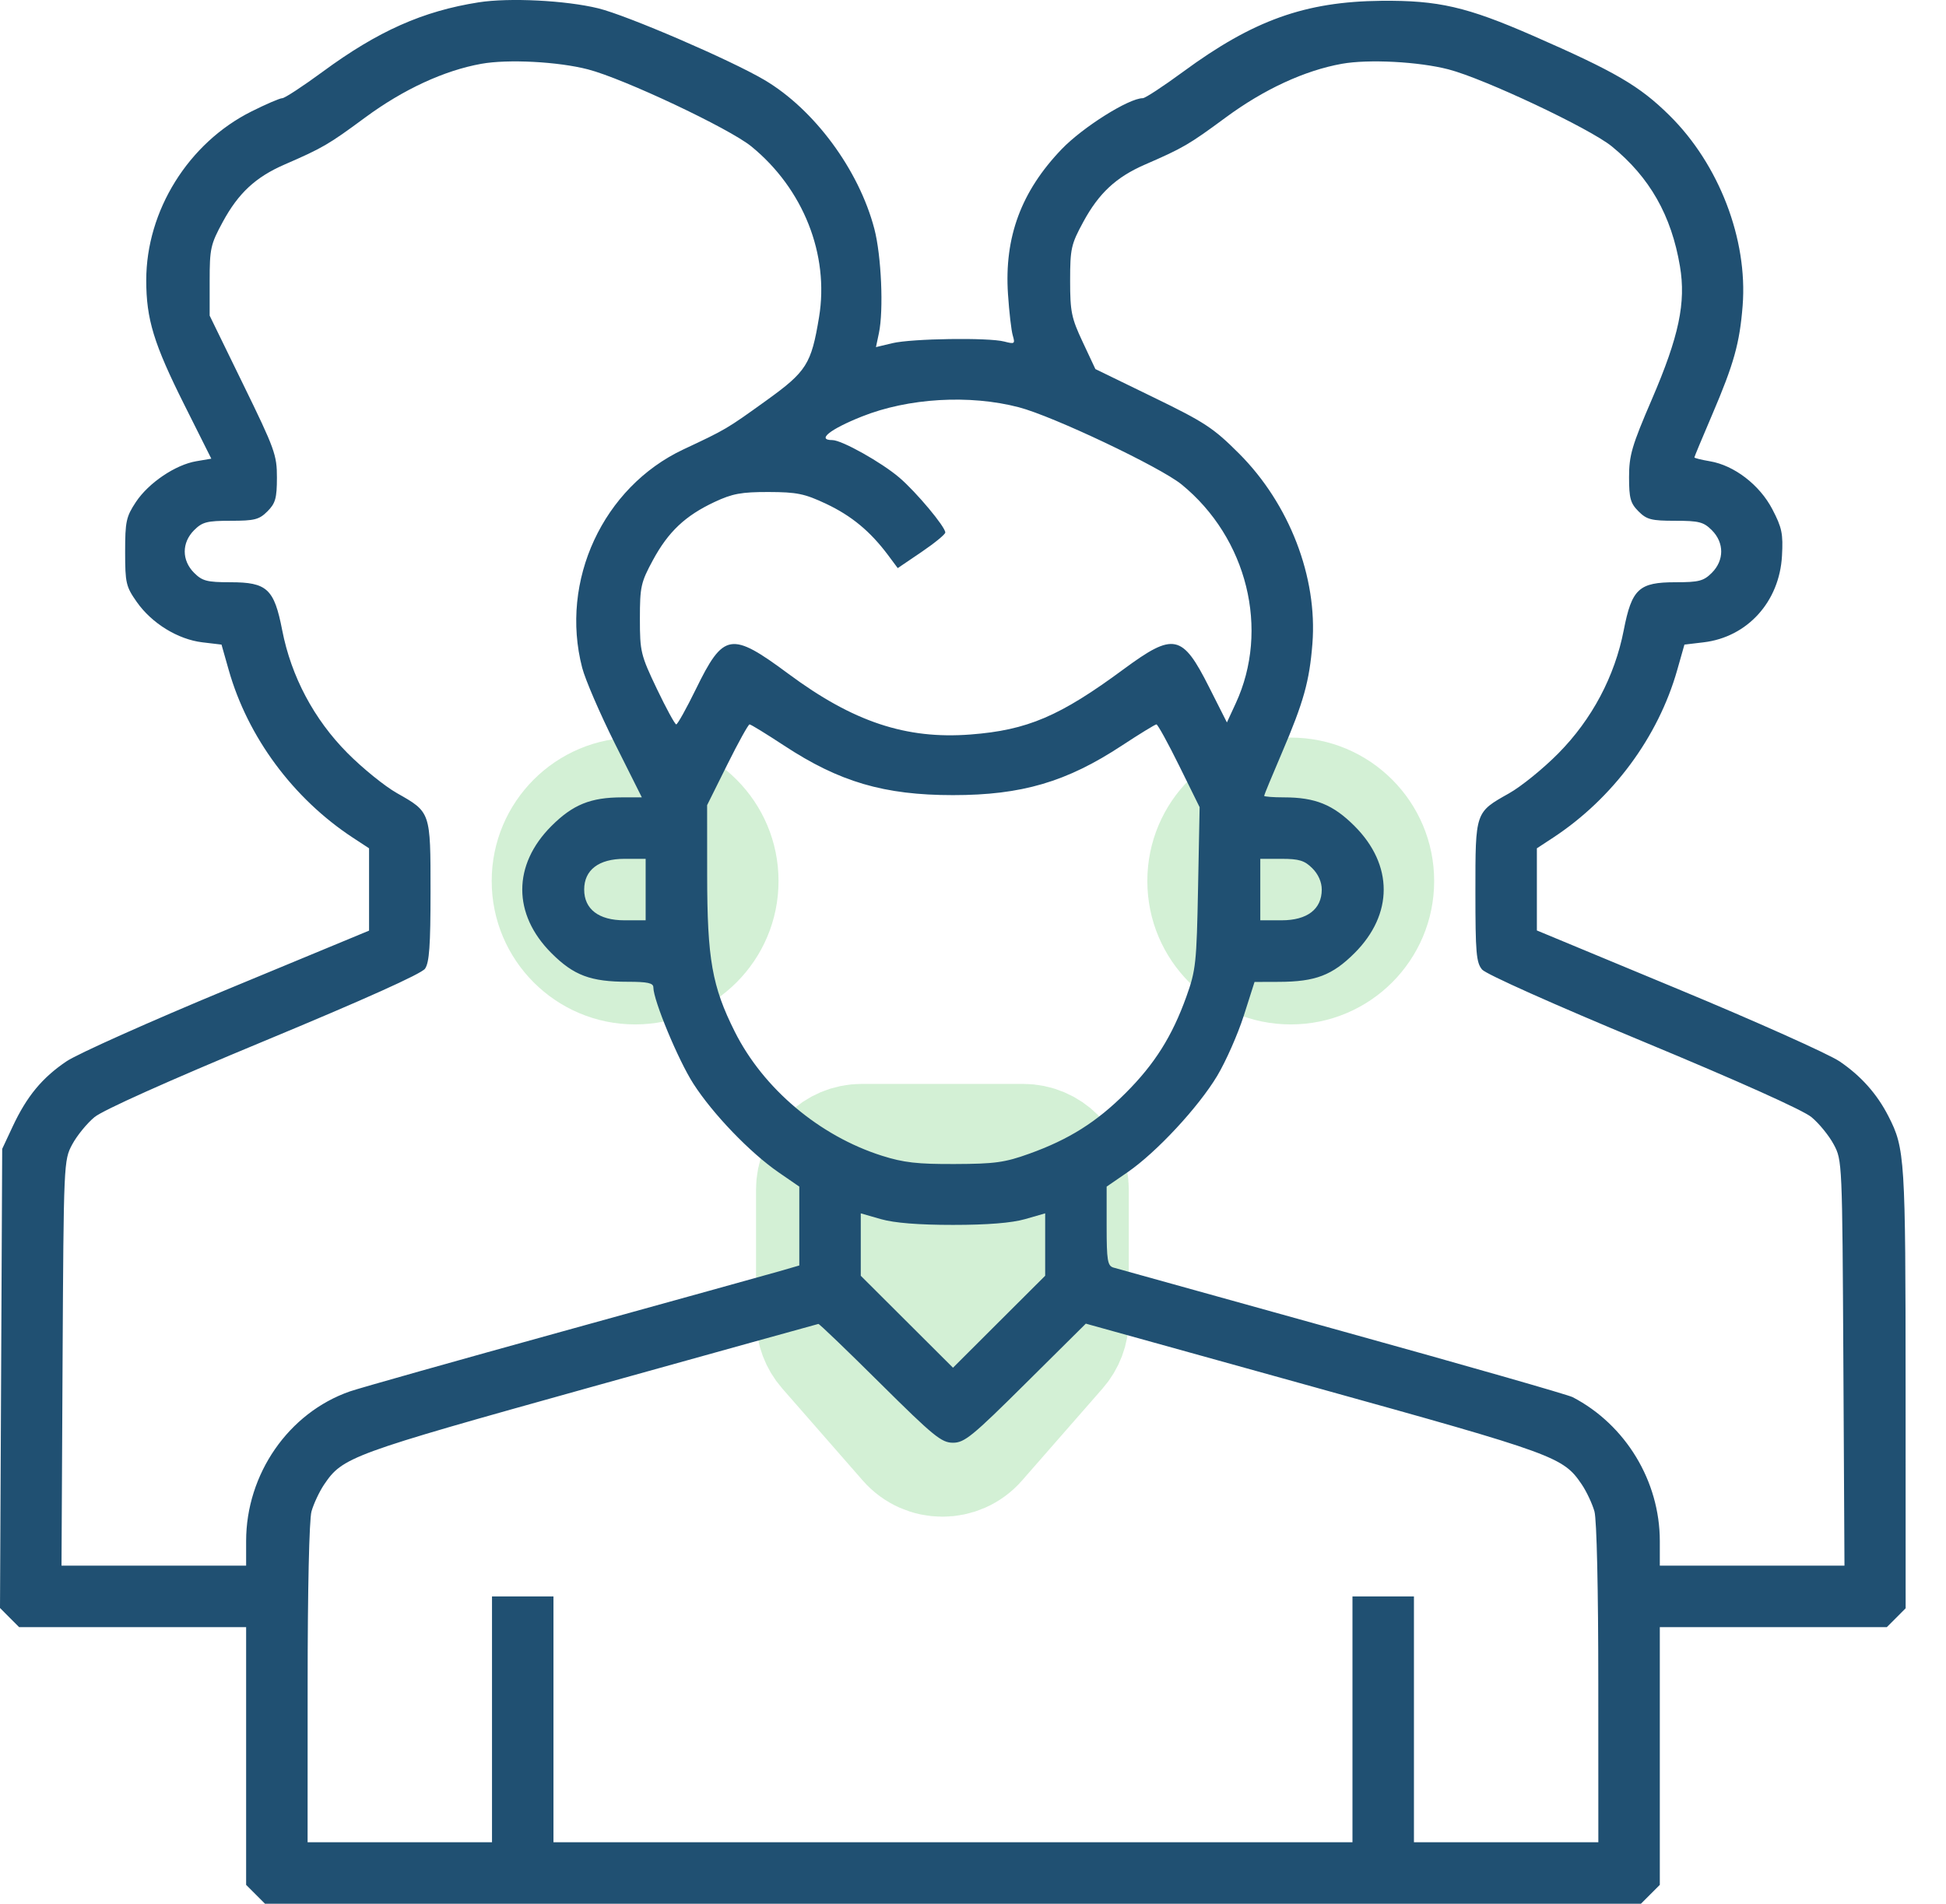
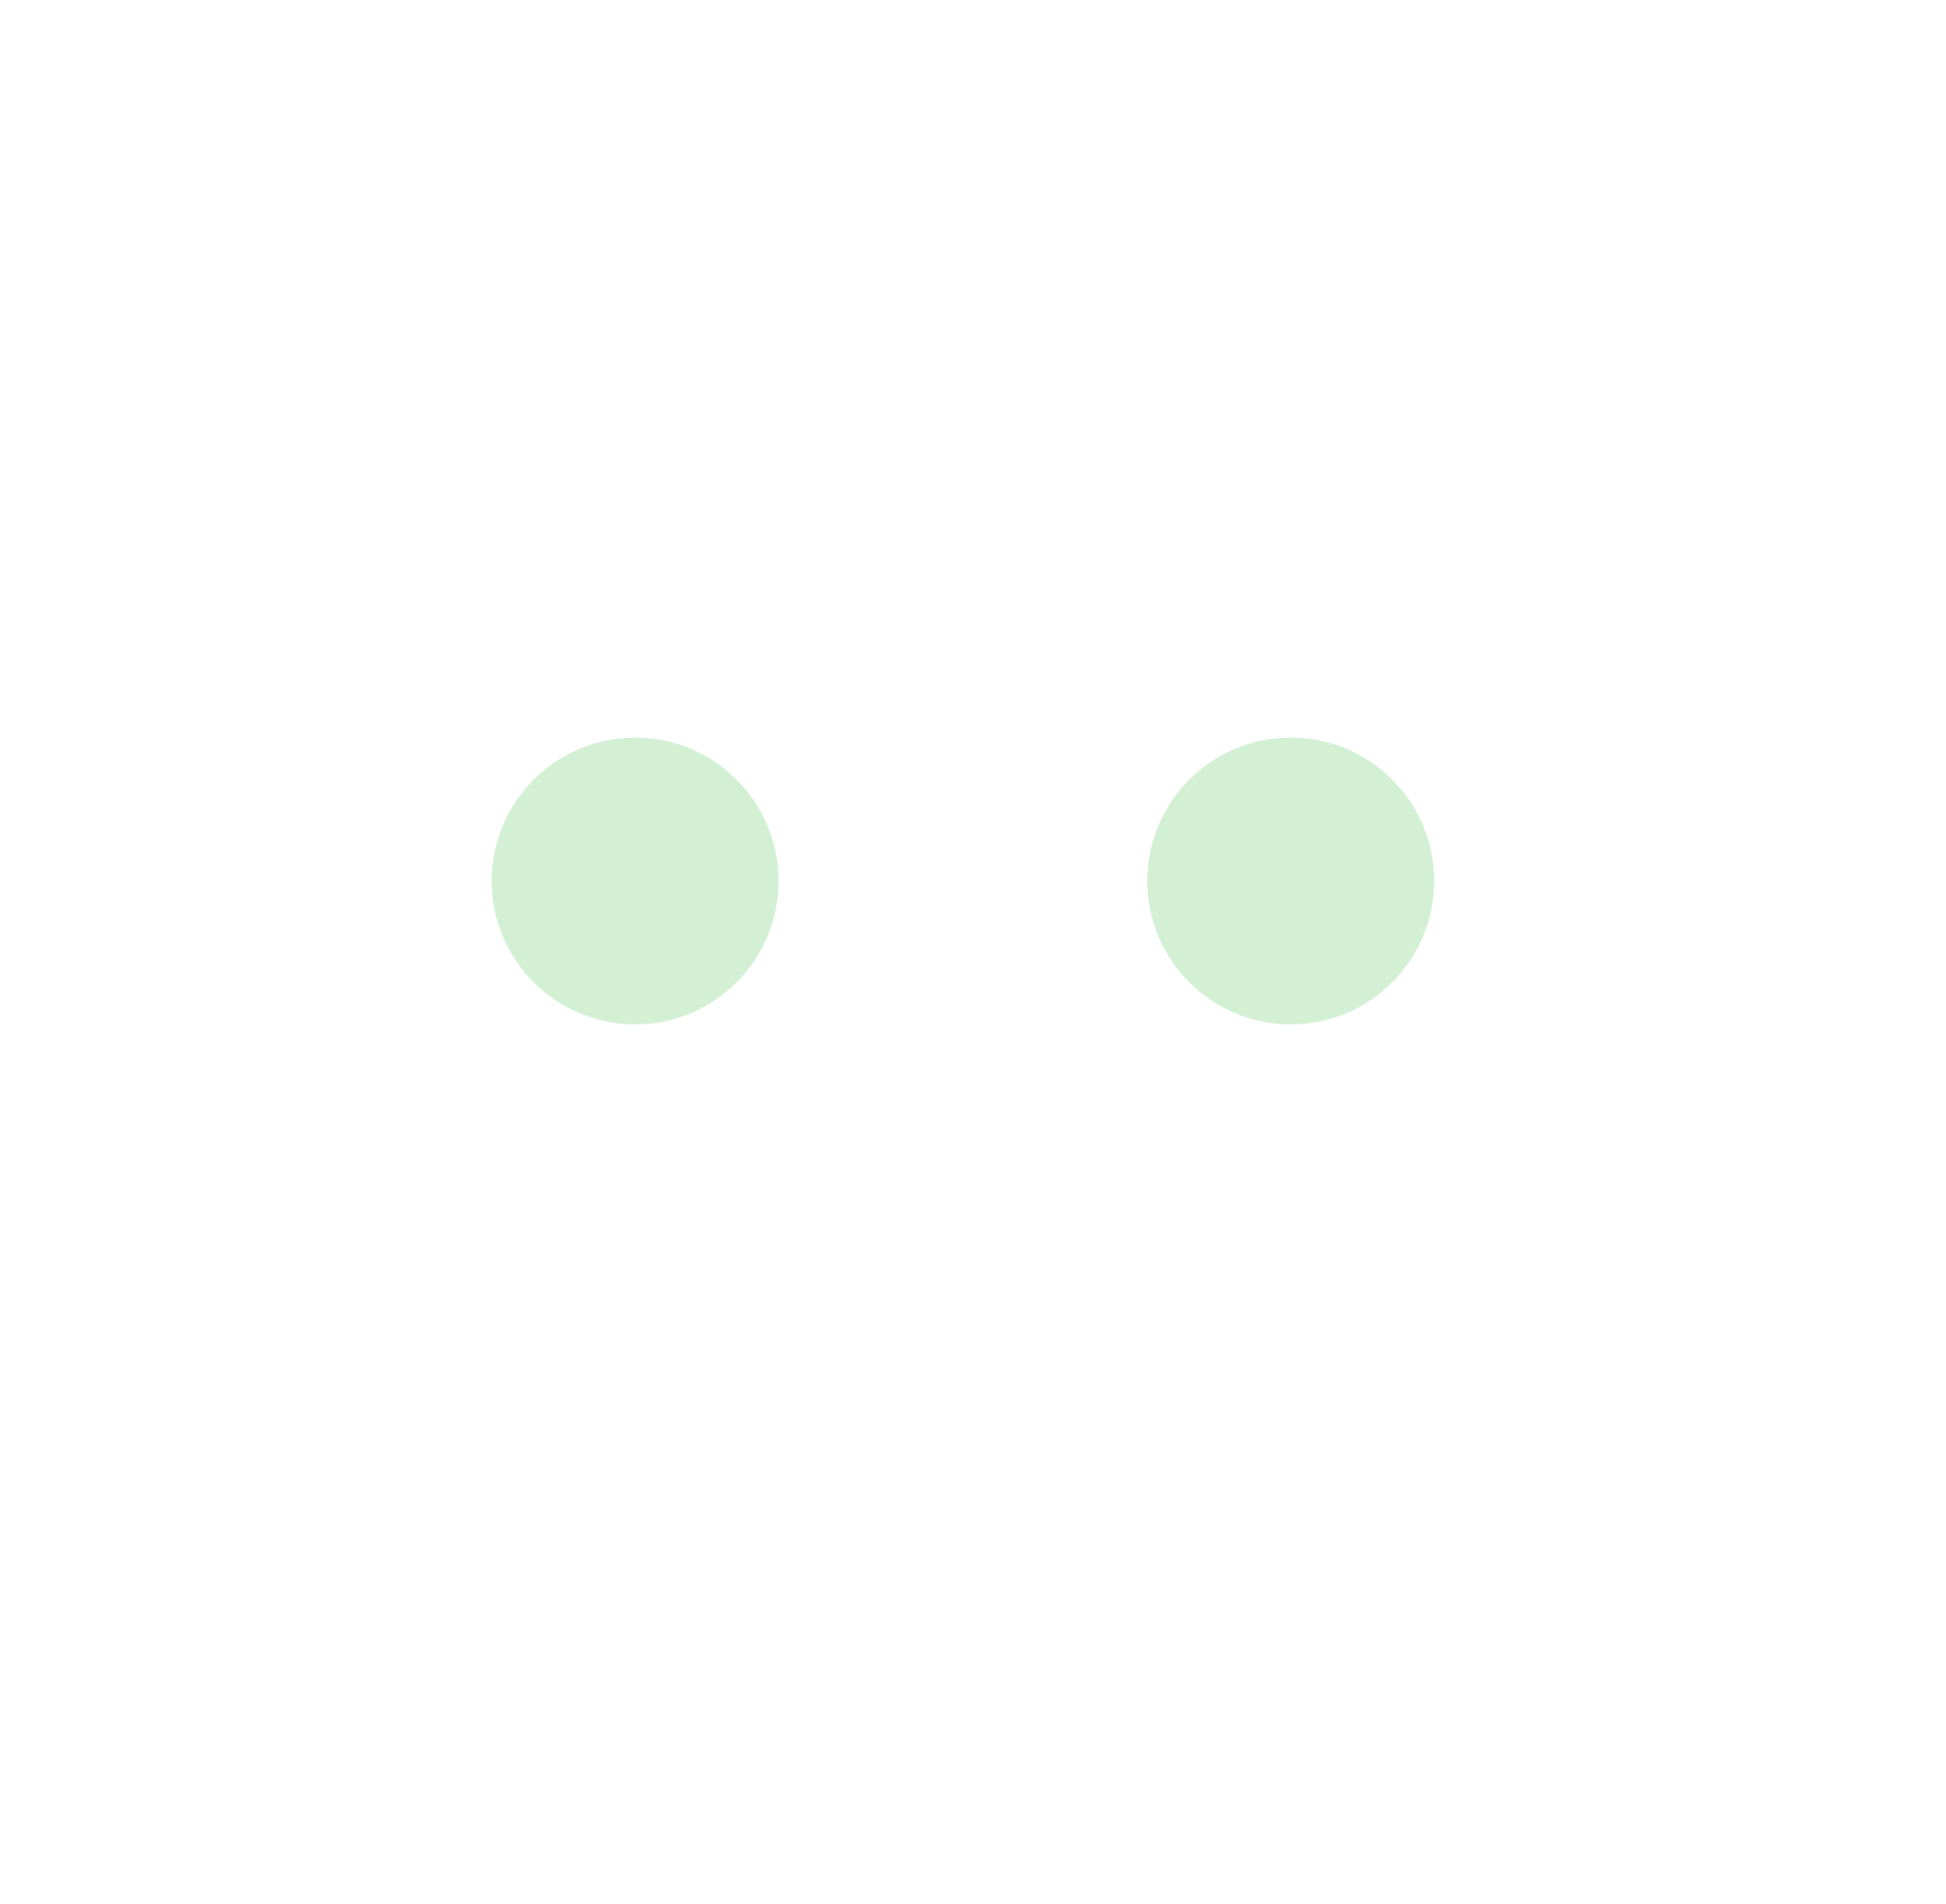
<svg xmlns="http://www.w3.org/2000/svg" width="46" height="45" viewBox="0 0 46 45" fill="none">
-   <path d="M19.371 31.173V28.228V28.121C19.371 27.569 19.819 27.121 20.371 27.121H24.183C24.735 27.121 25.183 27.569 25.183 28.121V31.173C25.183 31.416 25.095 31.649 24.935 31.832L23.029 34.01C22.631 34.465 21.923 34.465 21.524 34.01L19.619 31.832C19.459 31.649 19.371 31.416 19.371 31.173Z" fill="#D3F0D5" stroke="#D3F0D5" stroke-width="3" stroke-linecap="round" />
  <circle cx="15.013" cy="20.825" r="3.39" fill="#D3F0D5" />
  <circle cx="30.511" cy="20.825" r="3.39" fill="#D3F0D5" />
-   <path fill-rule="evenodd" clip-rule="evenodd" d="M11.316 0.055C9.995 0.262 8.933 0.735 7.626 1.697C7.159 2.04 6.73 2.321 6.673 2.321C6.616 2.321 6.286 2.463 5.941 2.636C4.454 3.38 3.457 4.98 3.457 6.625C3.457 7.546 3.636 8.129 4.361 9.576L4.995 10.842L4.642 10.902C4.147 10.985 3.512 11.414 3.212 11.867C2.982 12.214 2.958 12.328 2.958 13.045C2.958 13.781 2.978 13.866 3.233 14.229C3.588 14.735 4.206 15.114 4.783 15.183L5.236 15.237L5.407 15.839C5.857 17.424 6.93 18.873 8.338 19.799L8.724 20.052V21.025V21.998L5.387 23.381C3.552 24.142 1.834 24.91 1.571 25.088C0.996 25.476 0.634 25.914 0.3 26.627L0.052 27.157L0.026 32.583L0 38.009L0.226 38.236L0.452 38.462H3.135H5.818V41.508V44.554L6.041 44.777L6.264 45H22.527H38.789L39.012 44.777L39.235 44.554V41.508V38.462H41.918H44.601L44.824 38.239L45.046 38.016L45.045 32.813C45.044 27.373 45.03 27.147 44.639 26.385C44.369 25.856 43.987 25.429 43.483 25.088C43.219 24.911 41.502 24.142 39.666 23.38L36.329 21.994V21.023V20.052L36.715 19.799C38.123 18.873 39.196 17.424 39.646 15.839L39.817 15.237L40.27 15.183C41.305 15.06 42.064 14.223 42.123 13.138C42.152 12.616 42.122 12.472 41.895 12.037C41.594 11.461 40.994 11 40.418 10.903C40.217 10.869 40.052 10.828 40.052 10.812C40.052 10.797 40.242 10.341 40.474 9.799C40.986 8.603 41.123 8.112 41.193 7.225C41.316 5.657 40.635 3.885 39.464 2.729C38.755 2.029 38.191 1.7 36.238 0.845C34.673 0.161 34 0.006 32.651 0.019C30.851 0.038 29.625 0.477 27.966 1.697C27.499 2.04 27.071 2.321 27.014 2.321C26.685 2.321 25.597 3.005 25.097 3.525C24.139 4.523 23.737 5.607 23.827 6.952C23.855 7.377 23.906 7.818 23.941 7.933C23.998 8.127 23.984 8.137 23.742 8.074C23.368 7.975 21.554 8.002 21.094 8.112L20.706 8.205L20.776 7.874C20.89 7.333 20.834 6.042 20.668 5.409C20.302 4.012 19.246 2.583 18.066 1.888C17.265 1.416 14.822 0.363 14.142 0.197C13.374 0.009 12.035 -0.058 11.316 0.055ZM13.899 1.64C14.744 1.859 17.236 3.034 17.759 3.46C18.988 4.461 19.605 6.017 19.361 7.497C19.177 8.608 19.068 8.781 18.112 9.469C17.175 10.143 17.163 10.15 16.157 10.622C14.254 11.516 13.227 13.729 13.762 15.785C13.836 16.069 14.184 16.874 14.534 17.574L15.172 18.848H14.706C13.963 18.848 13.541 19.019 13.034 19.526C12.116 20.445 12.116 21.61 13.034 22.529C13.563 23.058 13.961 23.207 14.841 23.207C15.307 23.207 15.444 23.237 15.444 23.338C15.444 23.644 16.033 25.062 16.391 25.618C16.851 26.333 17.733 27.25 18.409 27.715L18.894 28.049V28.981V29.913L18.418 30.051C18.155 30.126 15.857 30.764 13.31 31.468C10.763 32.172 8.495 32.812 8.27 32.89C6.821 33.395 5.818 34.843 5.818 36.428V37.009H3.636H1.454L1.479 32.219C1.505 27.468 1.507 27.426 1.707 27.052C1.818 26.845 2.055 26.554 2.234 26.406C2.435 26.241 3.968 25.553 6.238 24.611C8.611 23.626 9.963 23.018 10.047 22.898C10.148 22.753 10.177 22.351 10.177 21.073C10.177 19.184 10.182 19.2 9.382 18.747C9.095 18.585 8.569 18.159 8.213 17.8C7.422 17.004 6.884 15.991 6.671 14.898C6.481 13.918 6.313 13.763 5.446 13.763C4.893 13.763 4.782 13.734 4.588 13.54C4.293 13.245 4.293 12.828 4.588 12.533C4.783 12.338 4.893 12.31 5.455 12.31C6.018 12.31 6.127 12.282 6.322 12.087C6.511 11.898 6.545 11.777 6.546 11.292C6.547 10.757 6.497 10.617 5.751 9.091L4.956 7.461V6.639C4.956 5.876 4.978 5.776 5.265 5.247C5.634 4.566 6.041 4.188 6.722 3.891C7.63 3.496 7.762 3.42 8.633 2.777C9.535 2.112 10.501 1.665 11.379 1.508C12.008 1.395 13.195 1.457 13.899 1.64ZM34.24 1.64C35.085 1.859 37.577 3.034 38.1 3.46C38.996 4.19 39.509 5.092 39.711 6.294C39.856 7.154 39.688 7.95 39.049 9.435C38.574 10.538 38.508 10.763 38.508 11.278C38.508 11.779 38.541 11.896 38.731 12.087C38.926 12.282 39.035 12.31 39.598 12.31C40.161 12.31 40.27 12.338 40.465 12.533C40.76 12.828 40.76 13.245 40.465 13.54C40.271 13.734 40.16 13.763 39.607 13.763C38.74 13.763 38.573 13.918 38.382 14.898C38.17 15.988 37.631 17.003 36.84 17.804C36.484 18.165 35.957 18.593 35.669 18.754C34.869 19.204 34.876 19.183 34.876 21.083C34.876 22.522 34.896 22.756 35.035 22.919C35.127 23.027 36.737 23.747 38.843 24.621C41.1 25.558 42.616 26.239 42.818 26.405C42.998 26.553 43.236 26.845 43.346 27.052C43.547 27.426 43.548 27.468 43.574 32.219L43.6 37.009H41.417H39.235V36.427C39.235 35.011 38.427 33.678 37.175 33.026C37.066 32.969 34.614 32.267 31.726 31.466C28.839 30.665 26.405 29.988 26.318 29.962C26.18 29.92 26.159 29.791 26.159 28.982V28.049L26.655 27.708C27.339 27.237 28.328 26.172 28.773 25.43C28.977 25.089 29.259 24.45 29.4 24.011L29.655 23.211L30.235 23.209C31.095 23.206 31.494 23.053 32.019 22.529C32.938 21.61 32.938 20.445 32.019 19.526C31.512 19.019 31.09 18.848 30.348 18.848C30.092 18.848 29.882 18.831 29.882 18.811C29.882 18.791 30.072 18.332 30.304 17.79C30.816 16.594 30.953 16.103 31.023 15.216C31.147 13.643 30.478 11.91 29.288 10.72C28.683 10.115 28.479 9.981 27.254 9.386L25.893 8.724L25.595 8.088C25.326 7.516 25.296 7.369 25.296 6.635C25.296 5.877 25.319 5.776 25.606 5.247C25.975 4.566 26.382 4.188 27.063 3.891C27.971 3.496 28.102 3.42 28.974 2.777C29.875 2.112 30.841 1.665 31.719 1.508C32.349 1.395 33.535 1.457 34.24 1.64ZM24.084 9.627C24.891 9.837 27.422 11.038 27.93 11.451C29.483 12.717 30.019 14.883 29.209 16.629L29.002 17.077L28.58 16.241C27.948 14.987 27.746 14.945 26.564 15.816C25.054 16.931 24.285 17.259 22.941 17.362C21.418 17.479 20.168 17.063 18.64 15.93C17.279 14.921 17.104 14.95 16.447 16.295C16.224 16.75 16.016 17.123 15.985 17.123C15.954 17.123 15.748 16.745 15.527 16.283C15.145 15.482 15.126 15.404 15.126 14.625C15.126 13.868 15.149 13.767 15.435 13.238C15.799 12.567 16.199 12.19 16.892 11.865C17.313 11.668 17.524 11.629 18.168 11.63C18.838 11.632 19.018 11.669 19.53 11.91C20.129 12.193 20.571 12.559 20.99 13.119L21.221 13.429L21.783 13.048C22.092 12.838 22.345 12.631 22.345 12.587C22.345 12.452 21.66 11.633 21.262 11.292C20.838 10.929 19.899 10.403 19.676 10.403C19.298 10.403 19.617 10.147 20.372 9.846C21.468 9.408 22.918 9.322 24.084 9.627ZM18.53 17.621C19.841 18.484 20.901 18.795 22.527 18.795C24.152 18.795 25.212 18.484 26.523 17.621C26.94 17.347 27.306 17.123 27.336 17.123C27.366 17.123 27.609 17.563 27.874 18.101L28.357 19.08L28.32 20.985C28.286 22.761 28.268 22.933 28.045 23.555C27.708 24.494 27.296 25.149 26.609 25.836C25.922 26.523 25.267 26.935 24.328 27.272C23.753 27.479 23.513 27.512 22.572 27.515C21.69 27.519 21.361 27.482 20.847 27.319C19.369 26.85 18.044 25.733 17.369 24.387C16.831 23.314 16.718 22.673 16.716 20.688L16.715 19.032L17.19 18.077C17.451 17.552 17.689 17.123 17.718 17.123C17.748 17.123 18.113 17.347 18.53 17.621ZM15.262 21.027V21.754H14.759C14.153 21.754 13.809 21.491 13.809 21.027C13.809 20.564 14.153 20.301 14.759 20.301H15.262V21.027ZM31.021 20.524C31.162 20.664 31.244 20.85 31.244 21.027C31.244 21.491 30.901 21.754 30.295 21.754H29.791V21.027V20.301H30.295C30.708 20.301 30.838 20.341 31.021 20.524ZM22.527 28.954C23.343 28.954 23.912 28.908 24.229 28.818L24.706 28.681V29.419V30.156L23.616 31.243L22.527 32.33L21.437 31.243L20.347 30.156V29.419V28.681L20.824 28.818C21.142 28.908 21.71 28.954 22.527 28.954ZM20.804 32.696C22.069 33.951 22.255 34.103 22.527 34.103C22.799 34.103 22.985 33.951 24.249 32.695L25.667 31.288L31.066 32.788C36.79 34.378 36.95 34.437 37.394 35.095C37.506 35.262 37.639 35.547 37.69 35.727C37.744 35.923 37.781 37.572 37.781 39.801L37.782 43.547H35.603H33.423V40.641V37.736H32.697H31.97V40.641V43.547H22.527H13.083V40.641V37.736H12.356H11.63V40.641V43.547H9.451H7.271L7.272 39.801C7.272 37.572 7.309 35.923 7.363 35.727C7.414 35.547 7.547 35.262 7.659 35.095C8.102 34.439 8.269 34.378 13.945 32.795C16.892 31.974 19.322 31.299 19.345 31.295C19.368 31.291 20.024 31.922 20.804 32.696Z" fill="#205072" />
</svg>